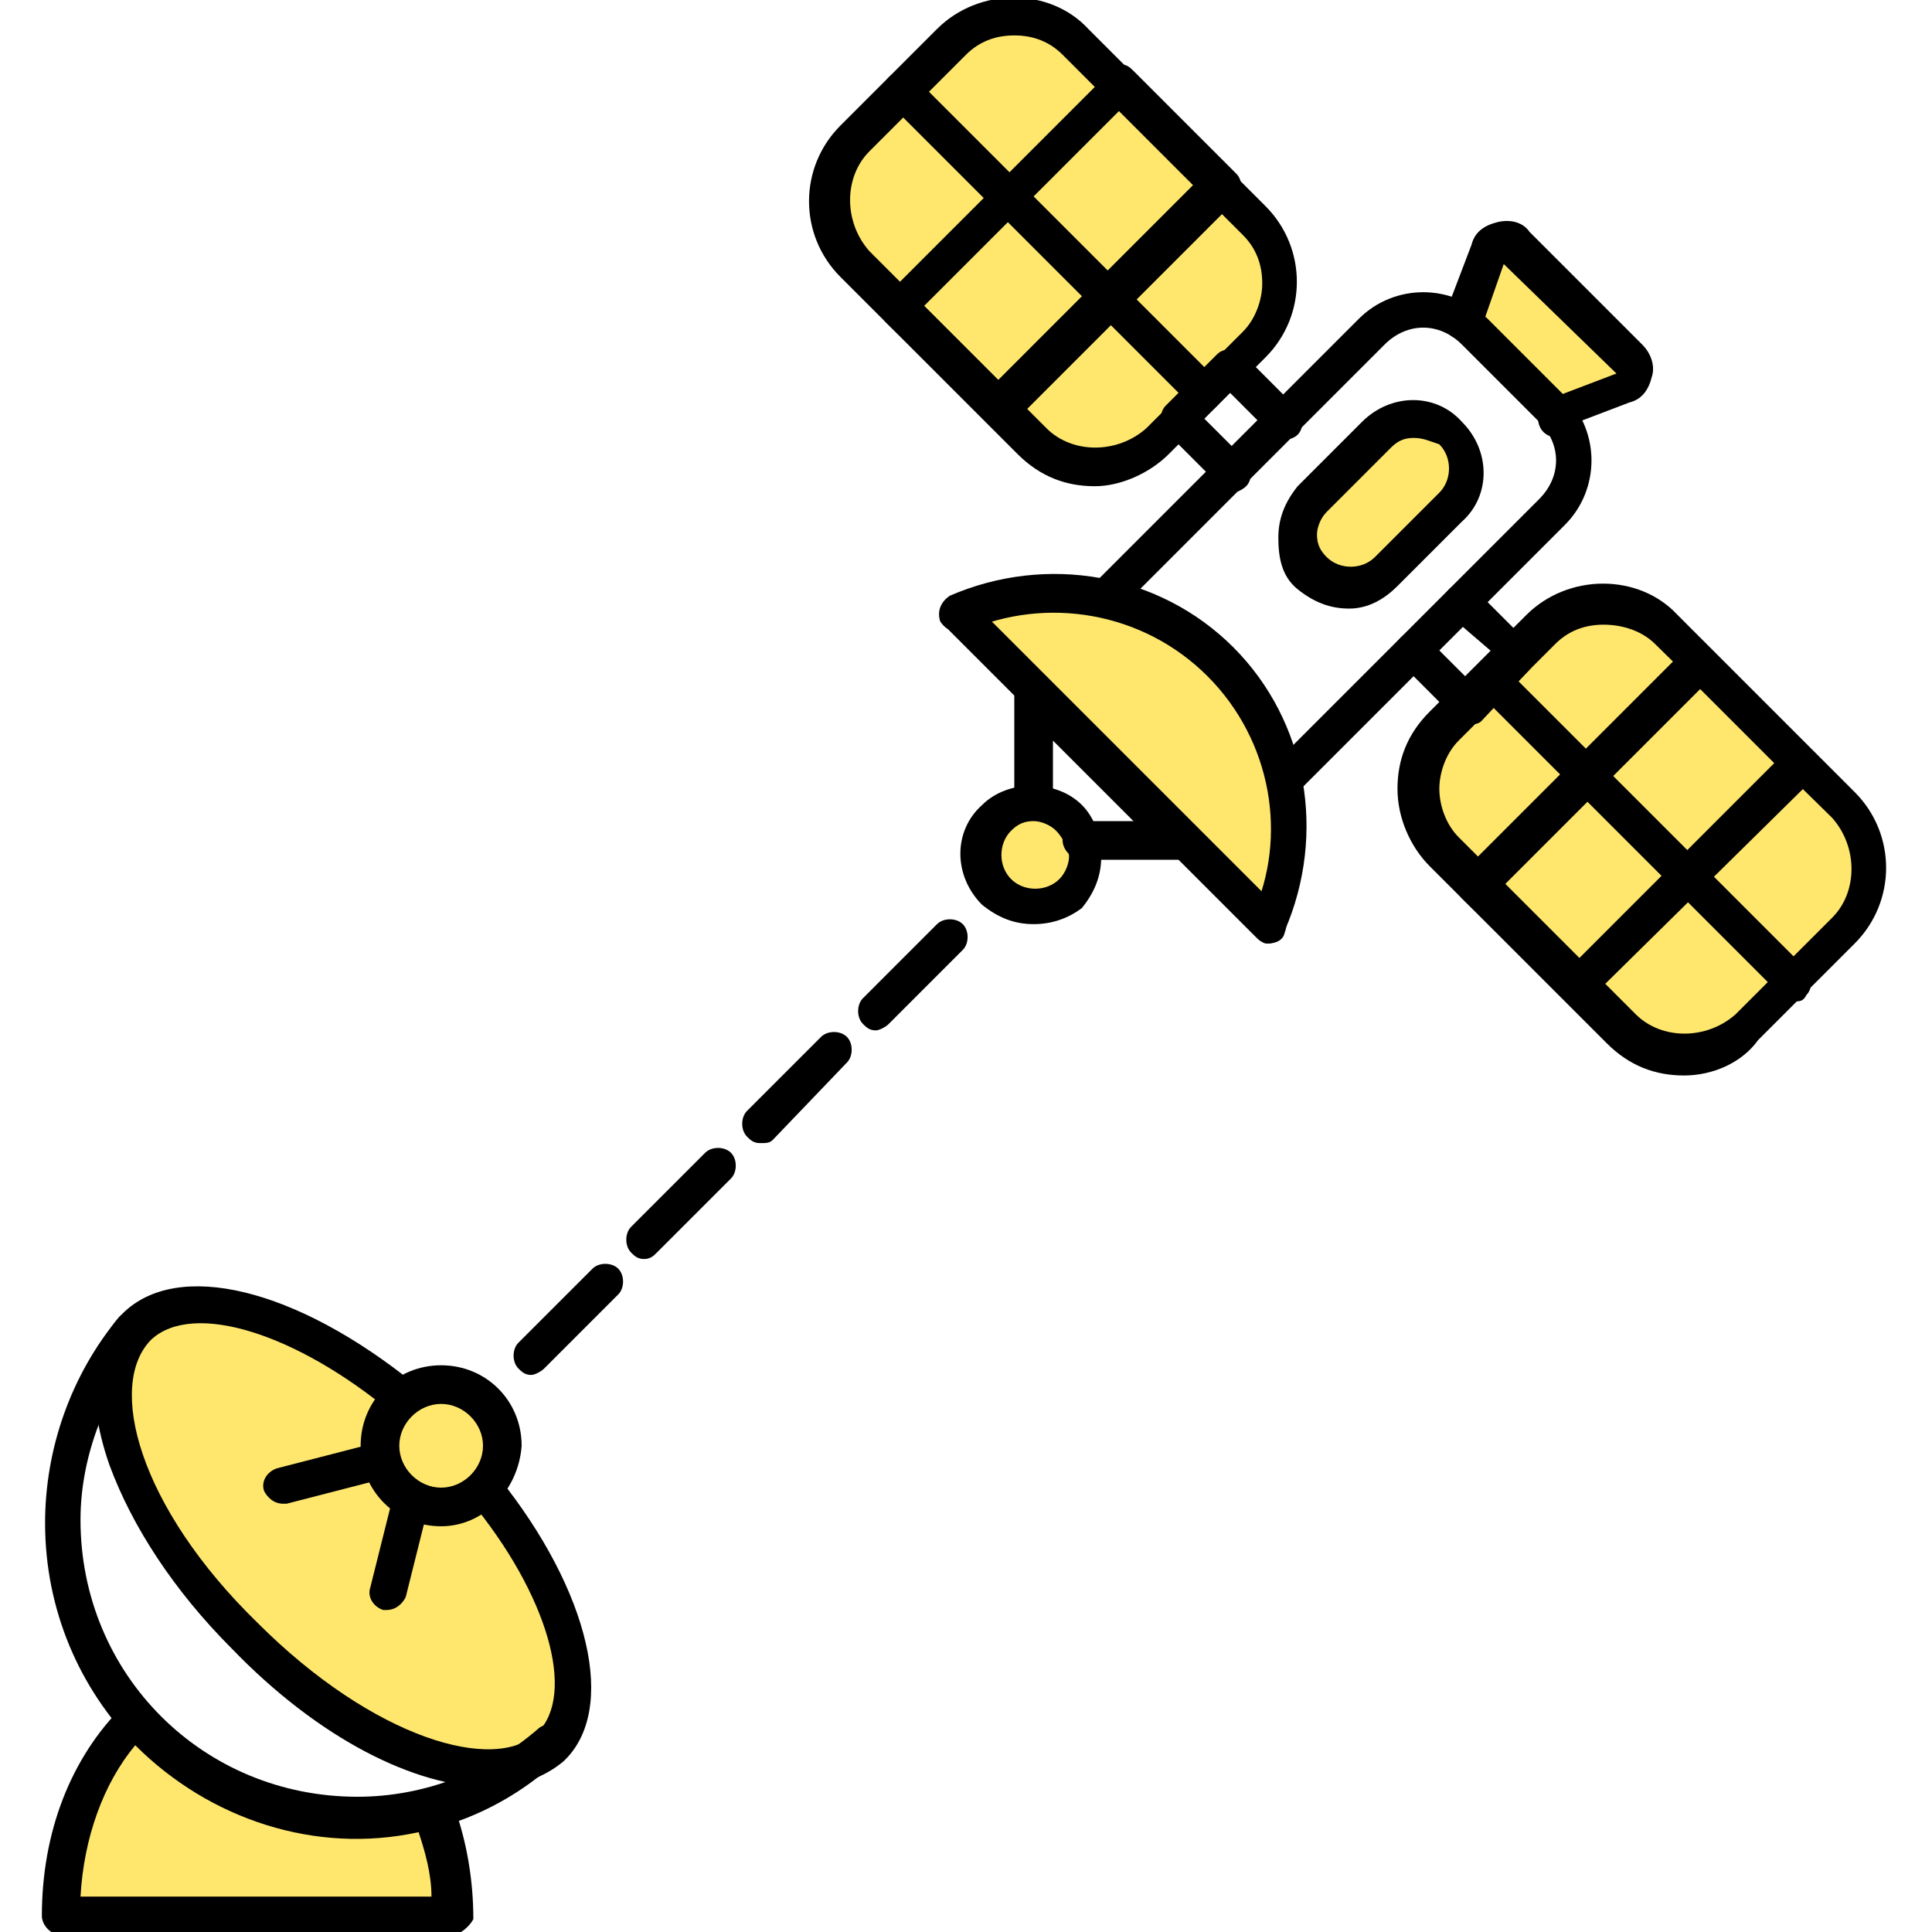
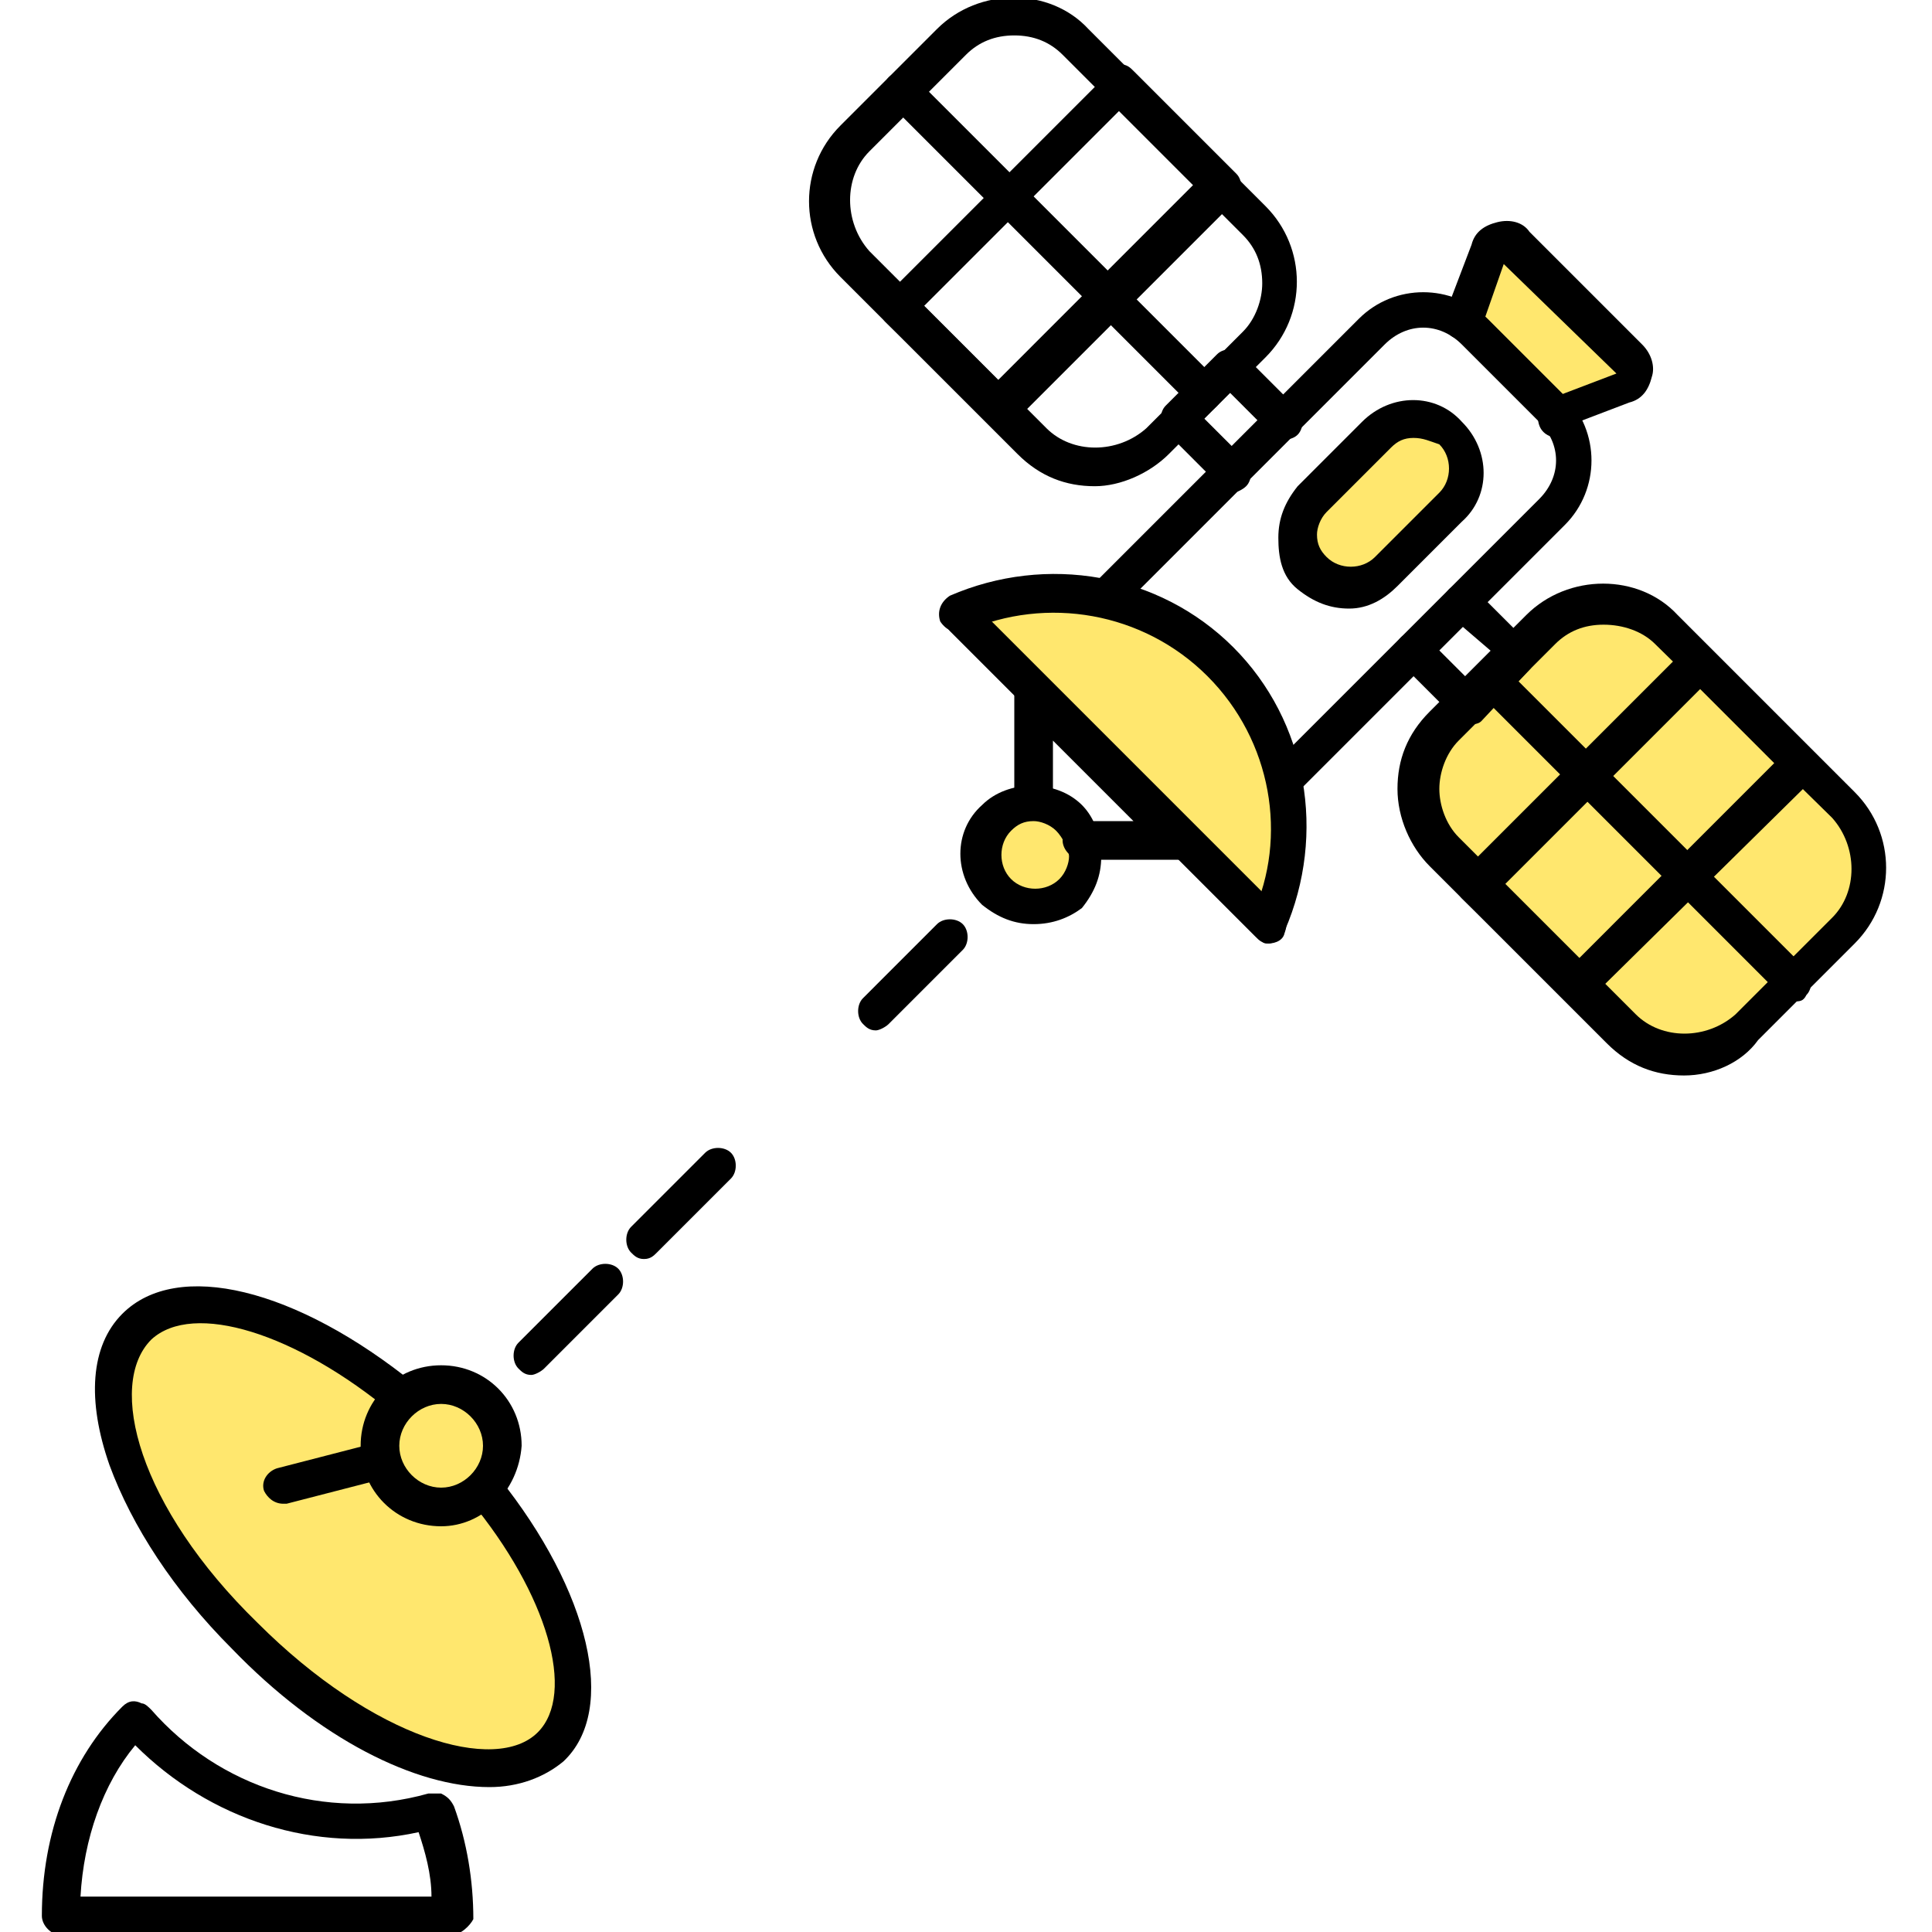
<svg xmlns="http://www.w3.org/2000/svg" width="60" height="60" viewBox="0 0 60 60" fill="none">
  <g clip-path="url(#clip0_801_9773)">
    <path d="M15 46.2C17.6 49.4 18.5 52.8 17.1 54.2C15.4 55.9 11.1 54.4 7.6 50.8C4.1 47.2 2.5 42.9 4.2 41.3C5.7 39.8 9.2 40.8 12.5 43.6" fill="#FFE76E" />
    <path d="M15.2 55.5C12.9 55.5 9.9 54 7.2 51.2C5.4 49.4 4.1 47.4 3.4 45.5C2.7 43.5 2.8 41.8 3.8 40.8C5.5 39.1 9.2 40 12.9 43C13.2 43.2 13.2 43.6 13 43.8C12.8 44 12.4 44.1 12.2 43.9C9.2 41.4 6 40.4 4.7 41.6C3.3 43 4.3 46.8 8 50.4C11.6 54 15.4 55.1 16.7 53.8C17.9 52.6 17 49.5 14.6 46.6C14.4 46.3 14.4 46 14.7 45.8C15 45.6 15.3 45.6 15.5 45.9C18.3 49.4 19.2 53.1 17.5 54.7C16.9 55.2 16.1 55.5 15.2 55.5Z" fill="black" />
-     <path d="M11.1 57.1C5.7 57.1 1.4 52.7 1.4 47.3C1.4 45 2.2 42.7 3.7 40.9C3.9 40.7 4.3 40.6 4.5 40.8C4.7 41 4.8 41.4 4.6 41.6C3.3 43.2 2.5 45.2 2.5 47.2C2.5 52 6.3 55.8 11.1 55.8C13.2 55.8 15.2 55 16.7 53.7C16.9 53.5 17.3 53.5 17.5 53.8C17.7 54 17.7 54.4 17.4 54.6C15.7 56.2 13.5 57.1 11.1 57.1Z" fill="black" />
    <path d="M13.7 46.8C14.749 46.8 15.6 45.949 15.6 44.9C15.6 43.851 14.749 43 13.7 43C12.65 43 11.8 43.851 11.8 44.9C11.8 45.949 12.65 46.8 13.7 46.8Z" fill="#FFE76E" />
    <path d="M13.7 47.4C12.3 47.4 11.2 46.3 11.2 44.9C11.2 43.5 12.3 42.4 13.7 42.4C15.1 42.4 16.2 43.5 16.2 44.9C16.1 46.3 15 47.4 13.7 47.4ZM13.7 43.6C13 43.6 12.4 44.2 12.4 44.9C12.4 45.6 13 46.2 13.7 46.2C14.4 46.2 15 45.6 15 44.9C15 44.2 14.4 43.6 13.7 43.6Z" fill="black" />
-     <path d="M12 50H11.9C11.6 49.9 11.4 49.6 11.5 49.3L12.2 46.5C12.3 46.2 12.6 46 12.9 46.1C13.2 46.2 13.4 46.5 13.3 46.8L12.6 49.6C12.5 49.8 12.3 50 12 50Z" fill="black" />
    <path d="M8.8 46.7C8.5 46.7 8.3 46.5 8.2 46.3C8.1 46 8.3 45.7 8.6 45.6L11.7 44.8C12 44.7 12.3 44.9 12.4 45.2C12.5 45.5 12.3 45.8 12 45.9L8.9 46.7H8.8Z" fill="black" />
-     <path d="M38.9 10.7L36 13.6C34.9 14.7 33.1 14.7 32 13.6L26.6 8.2C25.5 7.1 25.5 5.3 26.6 4.2L29.5 1.3C30.6 0.2 32.4 0.2 33.5 1.3L38.9 6.7C40 7.8 40 9.6 38.9 10.7Z" fill="#FFE76E" />
    <path d="M34 15.1C33.1 15.1 32.3 14.8 31.6 14.1L26.1 8.6C24.8 7.3 24.8 5.2 26.1 3.9L29.1 0.9C30.4 -0.4 32.6 -0.4 33.8 0.9L39.3 6.4C40.6 7.7 40.6 9.8 39.3 11.1L36.3 14.1C35.7 14.7 34.8 15.1 34 15.1ZM31.5 1.1C30.9 1.1 30.4 1.3 30 1.7L27 4.7C26.2 5.5 26.2 6.9 27 7.8L32.5 13.3C33.3 14.1 34.7 14.1 35.6 13.3L38.6 10.3C39 9.9 39.2 9.3 39.2 8.8C39.2 8.2 39 7.7 38.6 7.3L33 1.7C32.6 1.3 32.1 1.1 31.5 1.1Z" fill="black" />
    <path d="M57.3 29L54.3 32C53.2 33.1 51.4 33.1 50.3 32L44.9 26.6C43.8 25.5 43.8 23.7 44.9 22.6L47.8 19.7C48.9 18.6 50.7 18.6 51.8 19.7L57.2 25.1C58.3 26.1 58.3 27.9 57.3 29Z" fill="#FFE76E" />
    <path d="M52.3 33.4C51.4 33.4 50.6 33.1 49.9 32.4L44.4 26.9C43.8 26.3 43.4 25.4 43.4 24.5C43.4 23.6 43.7 22.8 44.4 22.1L47.4 19.1C48.7 17.8 50.9 17.8 52.1 19.1L57.6 24.6C58.9 25.9 58.9 28 57.6 29.3L54.6 32.3C54.1 33 53.2 33.4 52.3 33.4ZM49.8 19.4C49.2 19.4 48.7 19.6 48.3 20L45.3 23C44.9 23.4 44.7 24 44.7 24.5C44.7 25 44.9 25.6 45.3 26L50.8 31.5C51.6 32.3 53 32.3 53.9 31.5L56.9 28.5C57.7 27.7 57.7 26.3 56.9 25.4L51.4 20C51 19.6 50.4 19.4 49.8 19.4Z" fill="black" />
    <path d="M45.5 10.1L46.3 8C46.4 7.6 46.9 7.5 47.2 7.8L50.7 11.3C51 11.6 50.9 12 50.5 12.2L48.4 13" fill="#FFE76E" />
    <path d="M48.4 13.6C48.2 13.6 47.9 13.5 47.8 13.2C47.7 12.9 47.8 12.6 48.1 12.4L50.2 11.6L46.7 8.2L46 10.2C45.9 10.5 45.5 10.7 45.2 10.5C44.9 10.4 44.7 10 44.9 9.7L45.7 7.6C45.8 7.2 46.1 7 46.5 6.9C46.9 6.8 47.3 6.9 47.5 7.2L51 10.7C51.3 11 51.4 11.4 51.3 11.7C51.2 12.1 51 12.4 50.6 12.5L48.5 13.3C48.6 13.6 48.5 13.6 48.4 13.6Z" fill="black" />
    <path d="M39.4 28.7C40.6 26 40.1 22.8 37.9 20.6C35.7 18.4 32.4 17.9 29.8 19.1" fill="#FFE76E" />
    <path d="M39.4 29.3C39.3 29.3 39.2 29.3 39.2 29.2C38.9 29.1 38.8 28.7 38.9 28.4C40 26 39.5 23 37.5 21C35.5 19 32.5 18.5 30 19.6C29.7 19.7 29.4 19.6 29.2 19.3C29.1 19 29.2 18.7 29.5 18.5C32.5 17.2 36 17.8 38.3 20.1C40.6 22.4 41.2 25.9 39.9 28.9C39.9 29.2 39.6 29.3 39.4 29.3Z" fill="black" />
    <path d="M39.9 24.8C39.7 24.8 39.6 24.7 39.5 24.6C39.3 24.4 39.3 24 39.5 23.8L47.8 15.5C48.5 14.8 48.5 13.8 47.8 13.1L45.4 10.7C44.7 10 43.7 10 43 10.7L34.7 19C34.5 19.2 34.1 19.2 33.9 19C33.7 18.8 33.7 18.4 33.9 18.2L42.2 9.9C43.3 8.8 45.1 8.8 46.2 9.9L48.6 12.3C49.7 13.4 49.7 15.2 48.6 16.3L40.3 24.6C40.2 24.7 40.1 24.8 39.9 24.8Z" fill="black" />
    <path d="M44.999 15.8L42.999 17.8C42.4 18.4 41.3 18.4 40.7 17.8C40.099 17.2 40.099 16.1 40.7 15.5L42.7 13.5C43.3 12.9 44.4 12.9 44.999 13.5C45.7 14.2 45.7 15.2 44.999 15.8Z" fill="#FFE76E" />
    <path d="M41.9 18.9C41.3 18.9 40.8 18.7 40.3 18.3C39.8 17.9 39.7 17.3 39.7 16.7C39.7 16.1 39.9 15.6 40.3 15.1L42.3 13.1C43.2 12.2 44.6 12.2 45.4 13.1C46.3 14 46.3 15.4 45.4 16.2L43.4 18.2C43 18.6 42.5 18.9 41.9 18.9ZM43.9 13.6C43.6 13.6 43.4 13.7 43.2 13.9L41.2 15.9C41 16.1 40.9 16.4 40.9 16.6C40.9 16.9 41 17.1 41.2 17.3C41.6 17.7 42.3 17.7 42.7 17.3L44.7 15.3C45.1 14.9 45.1 14.2 44.7 13.8C44.4 13.7 44.2 13.6 43.9 13.6Z" fill="black" />
    <path d="M33.2 27.6C32.6 28.2 31.5 28.2 30.9 27.6C30.3 27 30.3 25.9 30.9 25.3C31.5 24.7 32.6 24.7 33.2 25.3C33.8 26 33.8 27 33.2 27.6Z" fill="#FFE76E" />
    <path d="M32.1 28.7C31.5 28.7 31 28.5 30.5 28.1C29.6 27.2 29.6 25.8 30.5 25C31.3 24.2 32.8 24.2 33.6 25C34 25.4 34.2 26 34.2 26.6C34.2 27.2 34 27.7 33.6 28.2C33.2 28.5 32.7 28.7 32.1 28.7ZM32.1 25.5C31.8 25.5 31.6 25.6 31.4 25.8C31 26.2 31 26.9 31.4 27.3C31.8 27.7 32.5 27.7 32.9 27.3C33.1 27.1 33.2 26.8 33.2 26.6C33.2 26.4 33 26 32.8 25.8C32.6 25.6 32.3 25.5 32.1 25.5Z" fill="black" />
    <path d="M39.4 29.3C39.2 29.3 39.1 29.2 39 29.1L29.5 19.6C29.3 19.4 29.3 19 29.5 18.8C29.7 18.6 30.1 18.6 30.3 18.8L39.8 28.3C40 28.5 40 28.9 39.8 29.1C39.7 29.2 39.5 29.3 39.4 29.3Z" fill="black" />
    <path d="M36.7 26.7H33.6C33.3 26.7 33 26.4 33 26.1C33 25.8 33.3 25.5 33.6 25.5H35.2L32.7 23V24.8C32.7 25.1 32.4 25.4 32.1 25.4C31.8 25.4 31.5 25.1 31.5 24.8V21.5C31.5 21.3 31.6 21 31.9 21C32.1 20.9 32.4 21 32.5 21.1L37 25.6C37.2 25.8 37.2 26 37.1 26.2C37.2 26.6 37 26.7 36.7 26.7Z" fill="black" />
    <path d="M38.3 15.3C38.1 15.3 38 15.2 37.9 15.1L36.2 13.4C36 13.2 36 12.8 36.2 12.6L37.8 11C38 10.8 38.4 10.8 38.6 11L40.3 12.7C40.5 12.9 40.5 13.3 40.3 13.5C40.1 13.7 39.7 13.7 39.5 13.5L38.2 12.2L37.4 13L38.7 14.3C38.9 14.5 38.9 14.9 38.7 15.1C38.6 15.2 38.4 15.3 38.3 15.3Z" fill="black" />
    <path d="M45.6 22.5C45.4 22.5 45.3 22.4 45.2 22.3L43.5 20.6C43.3 20.4 43.3 20 43.5 19.8C43.7 19.6 44.1 19.6 44.3 19.8L45.6 21.1L46.4 20.3L45 19.1C44.8 18.9 44.8 18.5 45 18.3C45.2 18.1 45.6 18.1 45.8 18.3L47.5 20C47.7 20.2 47.7 20.6 47.5 20.8L46 22.4C45.9 22.5 45.7 22.5 45.6 22.5Z" fill="black" />
    <path d="M55.7 31.1C55.5 31.1 55.4 31 55.3 30.9L45.9 21.5C45.7 21.3 45.7 20.9 45.9 20.7C46.1 20.5 46.5 20.5 46.7 20.7L56.1 30.1C56.3 30.3 56.3 30.7 56.1 30.9C56 31.1 55.9 31.1 55.7 31.1Z" fill="black" />
    <path d="M37.4 12.8C37.2 12.8 37.1 12.7 37 12.6L27.6 3.2C27.4 3 27.4 2.6 27.6 2.4C27.8 2.2 28.2 2.2 28.4 2.4L37.8 11.8C38 12 38 12.4 37.8 12.6C37.7 12.7 37.6 12.8 37.4 12.8Z" fill="black" />
    <path d="M49 31.2C48.9 31.2 48.7 31.1 48.6 31L45.4 27.9C45.3 27.8 45.2 27.6 45.2 27.5C45.2 27.3 45.3 27.2 45.4 27.1L52.3 20.2C52.4 20.1 52.6 20 52.7 20C52.9 20 53 20.1 53.1 20.2L56.3 23.4C56.5 23.6 56.5 24 56.3 24.2L49.4 31C49.3 31.1 49.2 31.2 49 31.2ZM46.7 27.5L49 29.8L55.1 23.7L52.8 21.4L46.7 27.5Z" fill="black" />
    <path d="M31.1 13.3C31 13.3 30.8 13.2 30.7 13.1L27.5 10C27.4 9.9 27.3 9.7 27.3 9.6C27.3 9.4 27.4 9.3 27.5 9.2L34.4 2.3C34.5 2.1 34.6 2 34.8 2C35 2 35.1 2.1 35.2 2.2L38.4 5.4C38.6 5.6 38.6 6 38.4 6.2L31.5 13.1C31.4 13.2 31.2 13.3 31.1 13.3ZM28.7 9.5L31 11.8L37.1 5.7L34.8 3.4L28.7 9.5Z" fill="black" />
    <path d="M27.2 32C27 32 26.9 31.9 26.8 31.8C26.6 31.6 26.6 31.2 26.8 31L29.1 28.7C29.3 28.5 29.7 28.5 29.9 28.7C30.1 28.9 30.1 29.3 29.9 29.5L27.6 31.8C27.5 31.9 27.3 32 27.2 32Z" fill="black" />
-     <path d="M23.6 35.5C23.4 35.5 23.3 35.4 23.2 35.3C23 35.1 23 34.7 23.2 34.5L25.5 32.2C25.7 32 26.1 32 26.3 32.2C26.5 32.4 26.5 32.8 26.3 33L24 35.4C23.9 35.5 23.8 35.5 23.6 35.5Z" fill="black" />
    <path d="M20 39.1C19.8 39.1 19.7 39 19.6 38.9C19.4 38.7 19.4 38.3 19.6 38.1L21.9 35.8C22.1 35.6 22.5 35.6 22.7 35.8C22.9 36 22.9 36.4 22.7 36.6L20.4 38.9C20.3 39 20.2 39.1 20 39.1Z" fill="black" />
    <path d="M16.5 42.7C16.3 42.7 16.2 42.6 16.1 42.5C15.9 42.3 15.9 41.9 16.1 41.7L18.4 39.4C18.6 39.2 19 39.2 19.2 39.4C19.4 39.6 19.4 40 19.2 40.2L16.9 42.5C16.8 42.6 16.6 42.7 16.5 42.7Z" fill="black" />
-     <path d="M13.4 56.2C12.7 56.4 11.9 56.5 11.1 56.5C8.4 56.5 5.9 55.3 4.3 53.4C2.9 54.8 2 57 2 59.5H14C14 58.3 13.8 57.2 13.4 56.2Z" fill="#FFE76E" />
    <path d="M14 60.1H1.9C1.6 60.1 1.3 59.8 1.3 59.5C1.3 56.9 2.2 54.6 3.8 53C4 52.8 4.2 52.8 4.4 52.9C4.5 52.9 4.6 53 4.7 53.1C6.8 55.5 10.1 56.6 13.3 55.7C13.4 55.7 13.5 55.7 13.7 55.7C13.9 55.8 14 55.9 14.1 56.1C14.5 57.2 14.7 58.4 14.7 59.6C14.6 59.8 14.3 60.1 14 60.1ZM2.5 58.9H13.4C13.4 58.2 13.2 57.5 13 56.9C9.8 57.6 6.5 56.5 4.2 54.2C3.2 55.4 2.6 57.1 2.5 58.9Z" fill="black" />
  </g>
  <defs>
    <clipPath id="clip0_801_9773">
      <rect width="60" height="60" fill="white" />
    </clipPath>
  </defs>
</svg>